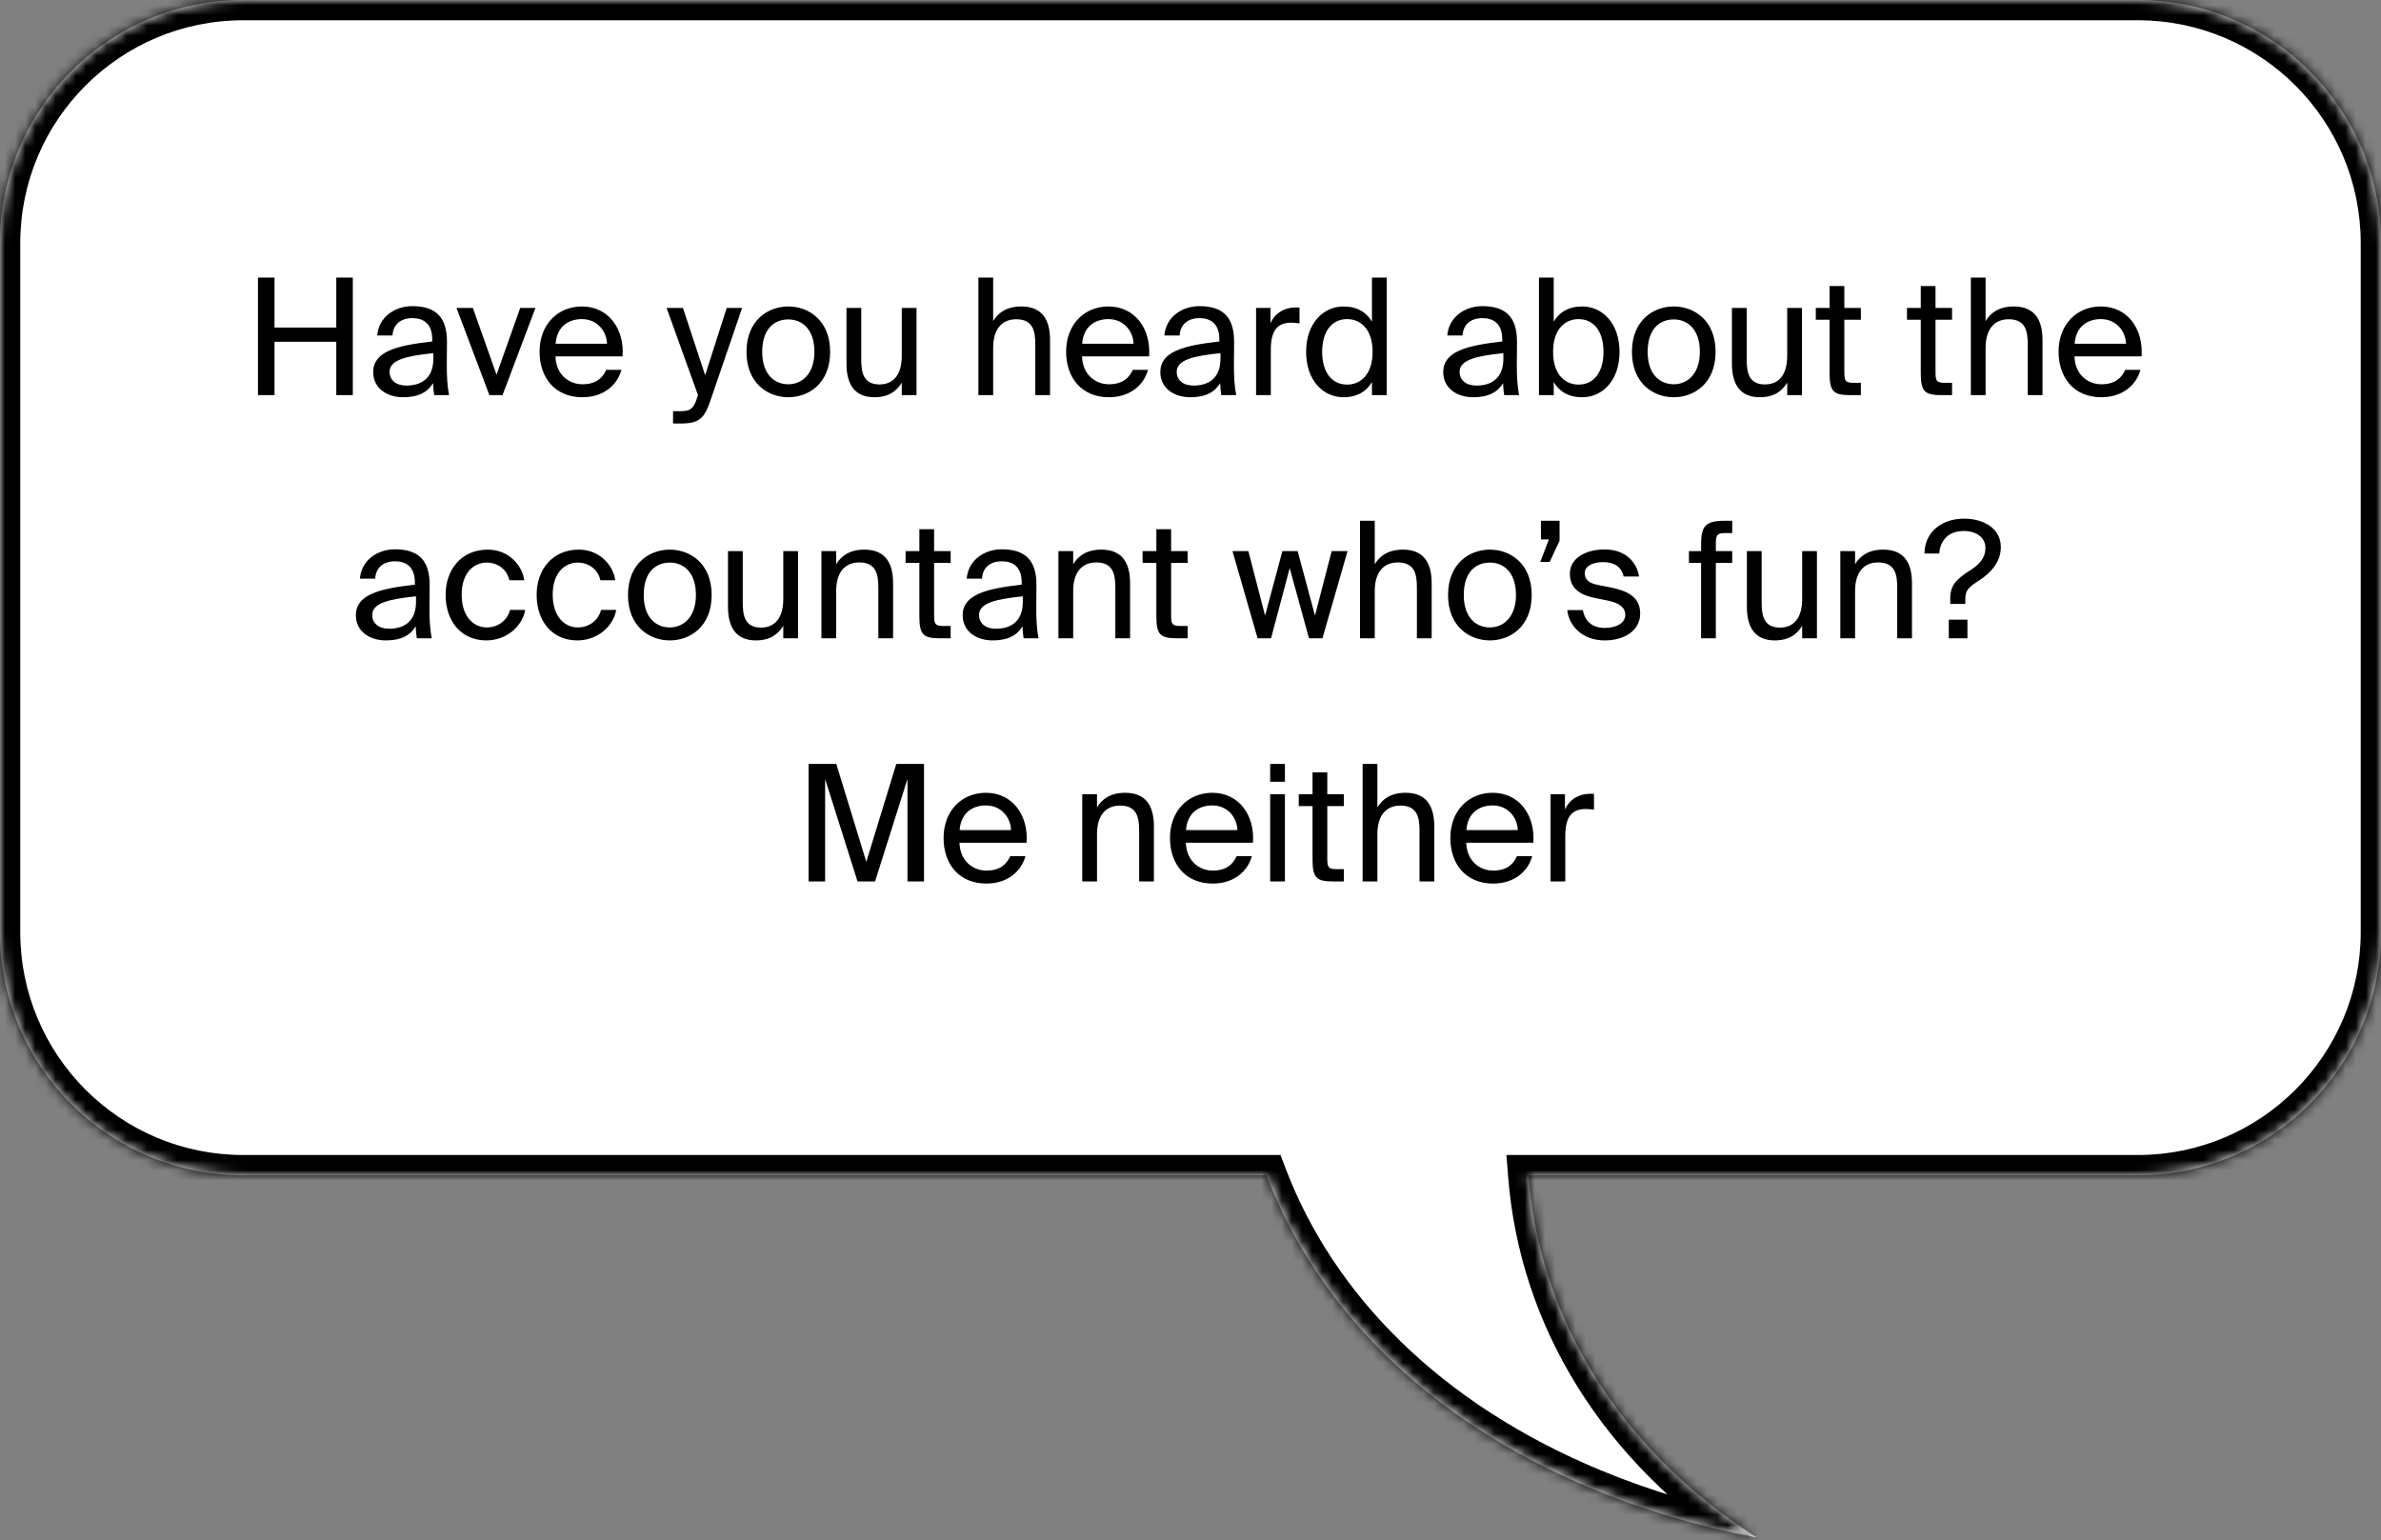
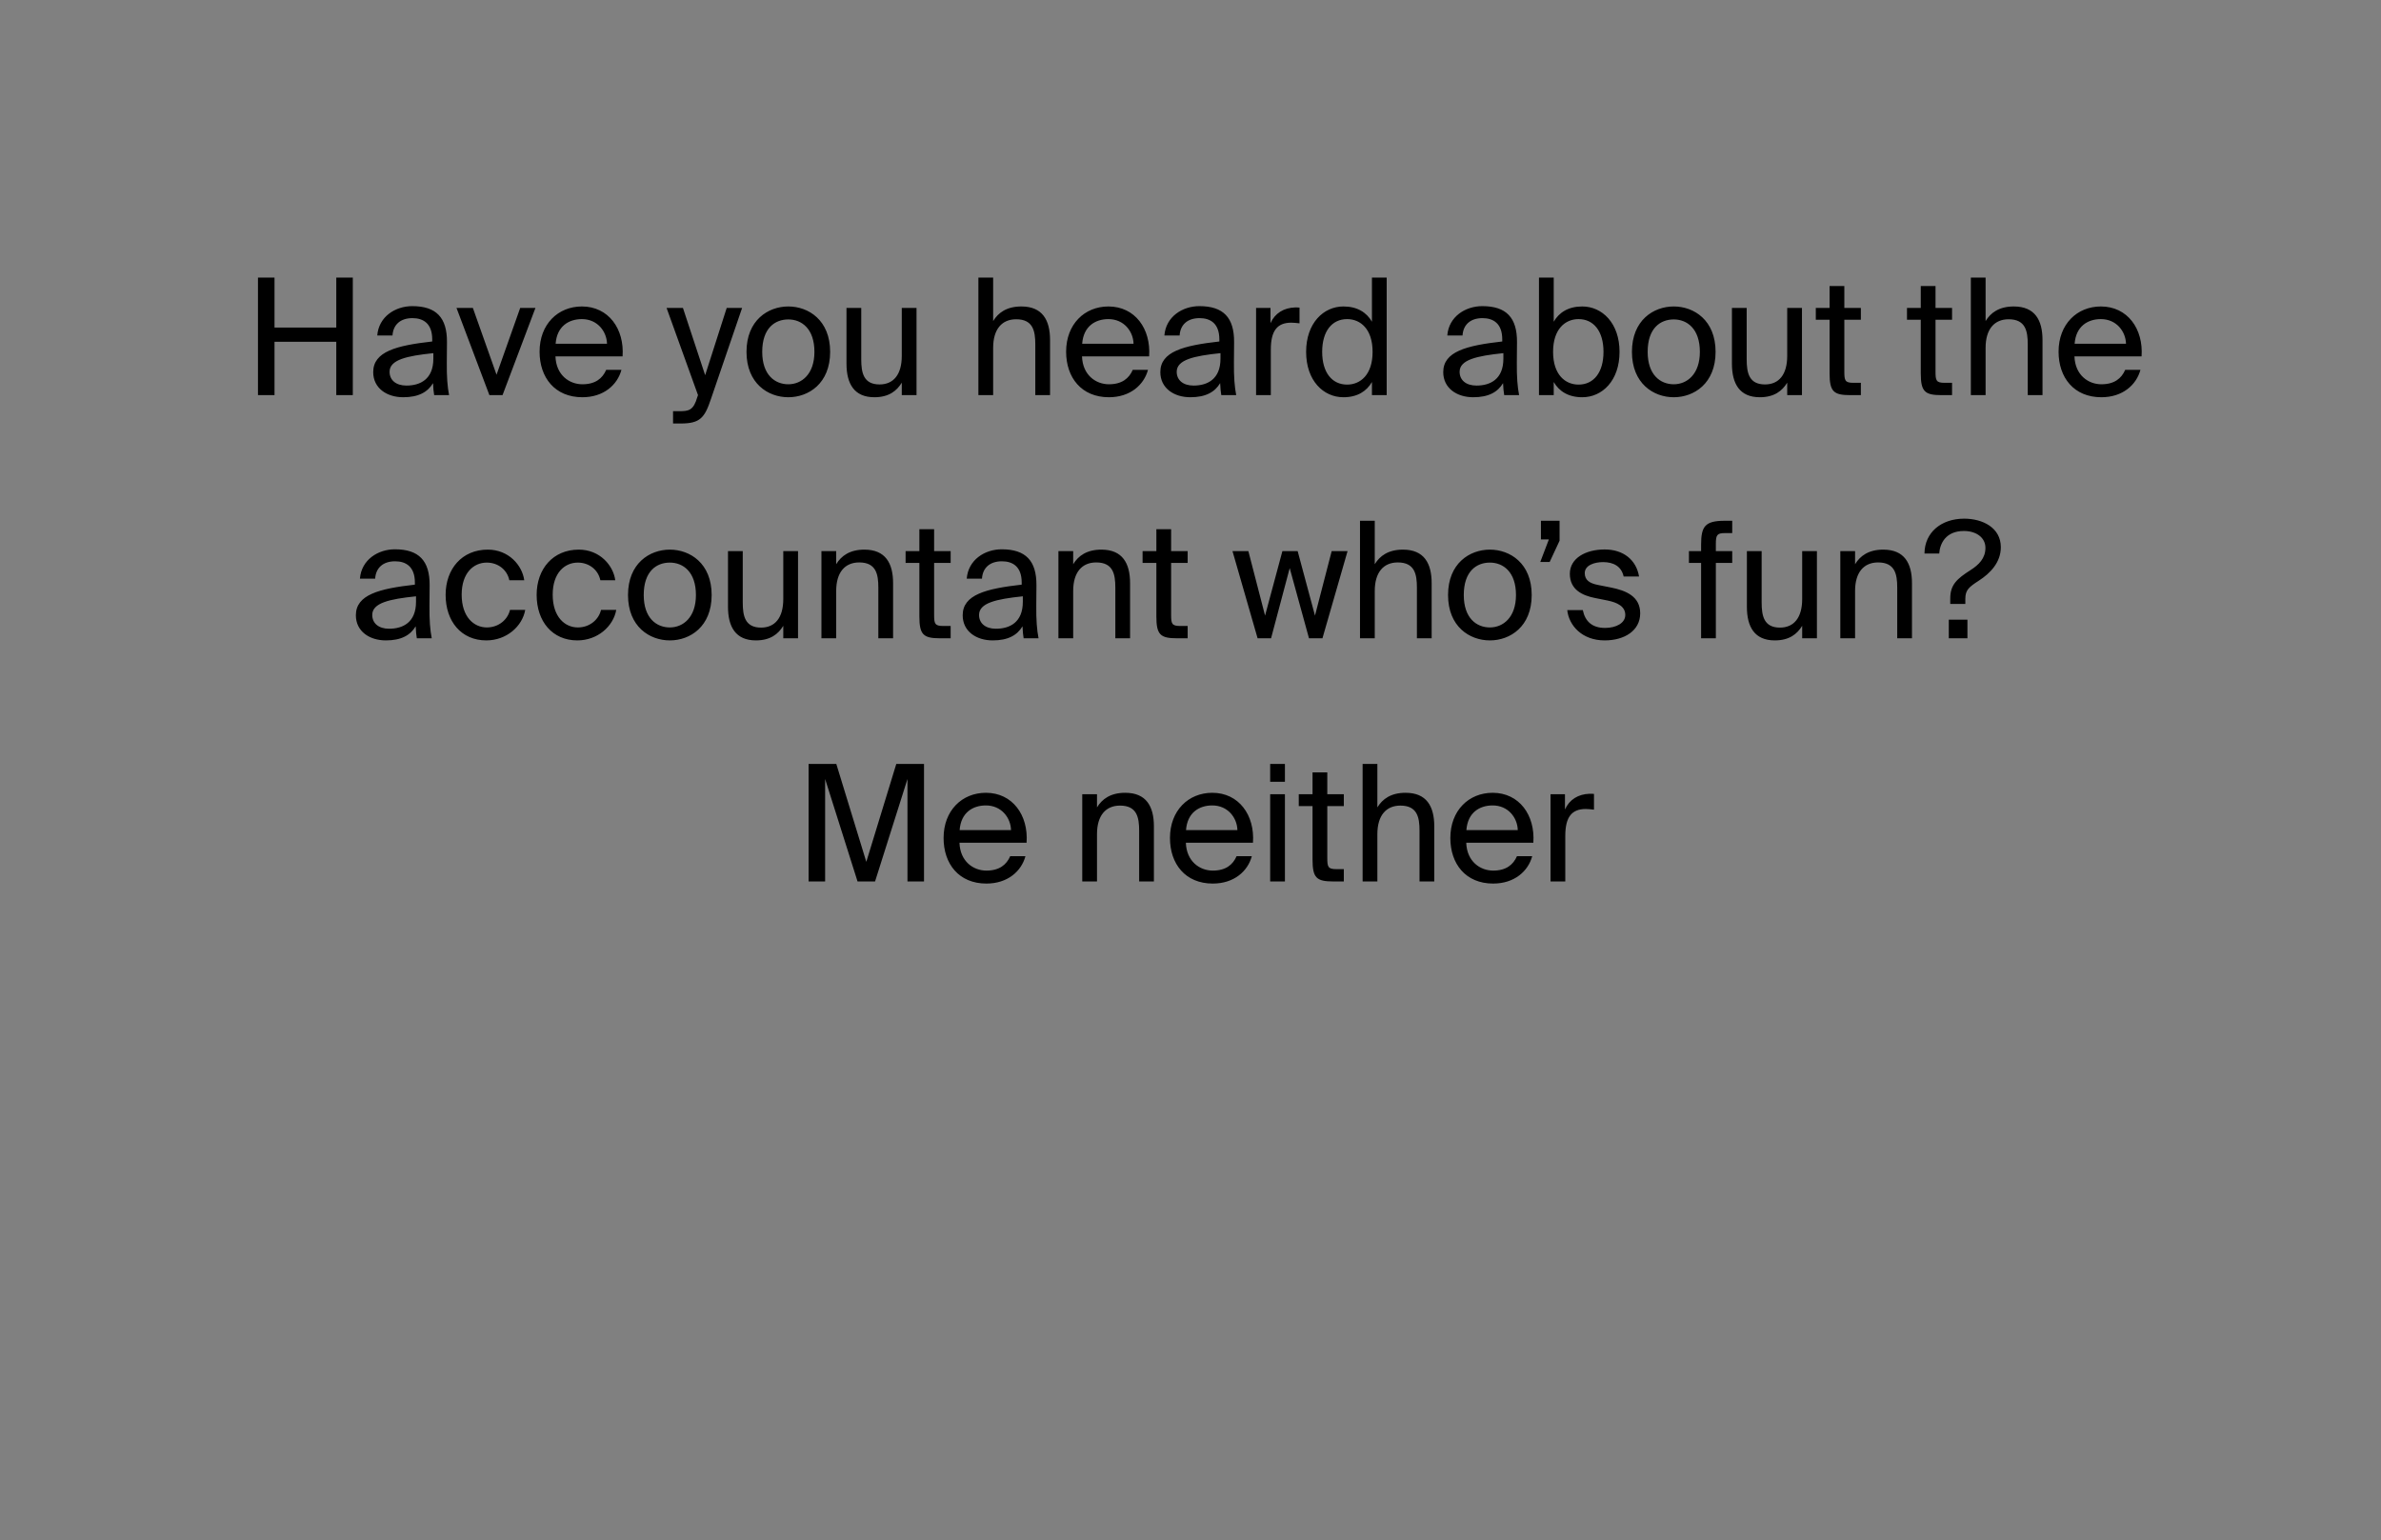
<svg xmlns="http://www.w3.org/2000/svg" width="235" height="152" viewBox="0 0 235 152" fill="none">
  <rect x="0" y="0" width="235" height="152" fill="#808080" stroke="none" />
  <mask id="path-1-inside-1_1_1311" fill="white">
-     <path fill-rule="evenodd" clip-rule="evenodd" d="M24 0C10.745 0 0 10.745 0 24V92C0 105.255 10.745 116 24 116H125.005C129.948 129.034 140.903 140.197 157.223 146.965C162.373 149.101 167.785 150.685 173.35 151.746C159.698 142.895 151.951 130.023 150.846 116H211C224.255 116 235 105.255 235 92V24C235 10.745 224.255 0 211 0H24Z" />
-   </mask>
-   <path fill-rule="evenodd" clip-rule="evenodd" d="M24 0C10.745 0 0 10.745 0 24V92C0 105.255 10.745 116 24 116H125.005C129.948 129.034 140.903 140.197 157.223 146.965C162.373 149.101 167.785 150.685 173.35 151.746C159.698 142.895 151.951 130.023 150.846 116H211C224.255 116 235 105.255 235 92V24C235 10.745 224.255 0 211 0H24Z" fill="white" />
+     </mask>
  <path d="M125.005 116L126.875 115.291L126.386 114H125.005V116ZM157.223 146.965L157.989 145.117L157.223 146.965ZM173.35 151.746L172.976 153.71L174.438 150.067L173.35 151.746ZM150.846 116V114H148.682L148.852 116.157L150.846 116ZM2 24C2 11.85 11.85 2 24 2V-2C9.641 -2 -2 9.641 -2 24H2ZM2 92V24H-2V92H2ZM24 114C11.85 114 2 104.15 2 92H-2C-2 106.359 9.641 118 24 118V114ZM125.005 114H24V118H125.005V114ZM123.135 116.709C128.301 130.331 139.704 141.865 156.457 148.812L157.989 145.117C142.102 138.529 131.596 127.737 126.875 115.291L123.135 116.709ZM156.457 148.812C161.742 151.004 167.285 152.626 172.976 153.71L173.725 149.781C168.284 148.745 163.005 147.198 157.989 145.117L156.457 148.812ZM174.438 150.067C161.258 141.523 153.892 129.189 152.84 115.843L148.852 116.157C150.011 130.857 158.137 144.267 172.263 153.424L174.438 150.067ZM211 114H150.846V118H211V114ZM233 92C233 104.15 223.15 114 211 114V118C225.359 118 237 106.359 237 92H233ZM233 24V92H237V24H233ZM211 2C223.15 2 233 11.85 233 24H237C237 9.641 225.359 -2 211 -2V2ZM24 2H211V-2H24V2Z" fill="black" mask="url(#path-1-inside-1_1_1311)" />
  <path d="M34.822 27.4H33.19V32.328H27.094V27.4H25.462V39H27.094V33.736H33.19V39H34.822V27.4ZM36.835 36.728C36.835 38.312 38.179 39.208 39.795 39.208C41.315 39.208 42.211 38.696 42.739 37.816C42.755 38.328 42.803 38.68 42.851 39H44.323C44.163 38.184 44.083 37.192 44.099 35.752L44.115 33.768C44.131 31.352 43.059 30.216 40.691 30.216C39.011 30.216 37.379 31.256 37.235 33.112H38.739C38.803 32.056 39.507 31.4 40.707 31.4C41.779 31.4 42.659 31.928 42.659 33.496V33.704C39.123 34.104 36.835 34.696 36.835 36.728ZM42.771 34.856V35.4C42.771 37.432 41.475 38.056 40.115 38.056C39.075 38.056 38.451 37.512 38.451 36.696C38.451 35.512 40.131 35.128 42.771 34.856ZM49.007 36.984L46.671 30.392H45.055L48.303 39H49.599L52.847 30.392H51.343L49.007 36.984ZM54.823 35.176H61.447C61.639 32.456 60.055 30.248 57.431 30.248C55.079 30.248 53.255 31.992 53.255 34.712C53.255 37.256 54.759 39.208 57.479 39.208C59.575 39.208 60.935 37.992 61.335 36.504H59.831C59.463 37.352 58.759 37.928 57.479 37.928C56.199 37.928 54.887 37.032 54.823 35.176ZM54.839 33.928C54.967 32.2 56.135 31.496 57.431 31.496C58.967 31.496 59.879 32.712 59.911 33.928H54.839ZM73.245 30.392H71.725L69.597 37.032L67.405 30.392H65.789L68.893 39L68.829 39.176C68.445 40.52 67.981 40.584 67.021 40.584H66.429V41.8H67.181C69.101 41.8 69.549 41.24 70.173 39.368L73.245 30.392ZM81.934 34.728C81.934 31.608 79.806 30.248 77.806 30.248C75.806 30.248 73.678 31.608 73.678 34.728C73.678 37.848 75.806 39.208 77.806 39.208C79.806 39.208 81.934 37.848 81.934 34.728ZM77.806 37.928C76.494 37.928 75.23 37.016 75.23 34.728C75.23 32.376 76.494 31.528 77.806 31.528C79.118 31.528 80.382 32.44 80.382 34.728C80.382 36.936 79.118 37.928 77.806 37.928ZM89.003 37.768V39H90.459V30.392H89.003V35.128C89.003 36.968 88.187 37.944 86.811 37.944C85.227 37.944 85.003 36.792 85.003 35.464V30.392H83.547V35.896C83.547 37.864 84.299 39.208 86.299 39.208C87.723 39.208 88.507 38.584 89.003 37.768ZM98.022 31.688V27.4H96.566V39H98.022V34.328C98.022 32.488 98.886 31.512 100.294 31.512C101.958 31.512 102.182 32.664 102.182 33.992V39H103.638V33.56C103.638 31.592 102.886 30.248 100.806 30.248C99.35 30.248 98.518 30.872 98.022 31.688ZM106.792 35.176H113.416C113.608 32.456 112.024 30.248 109.4 30.248C107.048 30.248 105.224 31.992 105.224 34.712C105.224 37.256 106.728 39.208 109.448 39.208C111.544 39.208 112.904 37.992 113.304 36.504H111.8C111.432 37.352 110.728 37.928 109.448 37.928C108.168 37.928 106.856 37.032 106.792 35.176ZM106.808 33.928C106.936 32.2 108.104 31.496 109.4 31.496C110.936 31.496 111.848 32.712 111.88 33.928H106.808ZM114.523 36.728C114.523 38.312 115.867 39.208 117.483 39.208C119.003 39.208 119.899 38.696 120.427 37.816C120.443 38.328 120.491 38.68 120.539 39H122.011C121.851 38.184 121.771 37.192 121.787 35.752L121.803 33.768C121.819 31.352 120.747 30.216 118.379 30.216C116.699 30.216 115.067 31.256 114.923 33.112H116.427C116.491 32.056 117.195 31.4 118.395 31.4C119.467 31.4 120.347 31.928 120.347 33.496V33.704C116.811 34.104 114.523 34.696 114.523 36.728ZM120.459 34.856V35.4C120.459 37.432 119.163 38.056 117.803 38.056C116.763 38.056 116.139 37.512 116.139 36.696C116.139 35.512 117.819 35.128 120.459 34.856ZM128.26 31.912V30.36C128.1 30.344 127.972 30.344 127.828 30.344C126.708 30.376 125.828 30.92 125.396 31.896V30.392H123.972V39H125.428V34.488C125.428 32.6 126.1 31.848 127.444 31.848C127.684 31.848 127.956 31.88 128.26 31.912ZM135.408 27.4V31.752C134.88 30.84 133.968 30.248 132.592 30.248C130.624 30.248 128.912 31.896 128.912 34.728C128.912 37.576 130.624 39.208 132.592 39.208C133.968 39.208 134.88 38.616 135.408 37.704V39H136.864V27.4H135.408ZM132.96 31.496C134.256 31.496 135.472 32.456 135.472 34.728C135.472 37 134.256 37.96 132.96 37.96C131.472 37.96 130.496 36.776 130.496 34.728C130.496 32.68 131.472 31.496 132.96 31.496ZM142.445 36.728C142.445 38.312 143.789 39.208 145.405 39.208C146.925 39.208 147.821 38.696 148.349 37.816C148.365 38.328 148.413 38.68 148.461 39H149.933C149.773 38.184 149.693 37.192 149.709 35.752L149.725 33.768C149.741 31.352 148.669 30.216 146.301 30.216C144.621 30.216 142.989 31.256 142.845 33.112H144.349C144.413 32.056 145.117 31.4 146.317 31.4C147.389 31.4 148.269 31.928 148.269 33.496V33.704C144.733 34.104 142.445 34.696 142.445 36.728ZM148.381 34.856V35.4C148.381 37.432 147.085 38.056 145.725 38.056C144.685 38.056 144.061 37.512 144.061 36.696C144.061 35.512 145.741 35.128 148.381 34.856ZM153.35 27.4H151.894V39H153.35V37.704C153.878 38.616 154.79 39.208 156.166 39.208C158.134 39.208 159.846 37.576 159.846 34.728C159.846 31.896 158.134 30.248 156.166 30.248C154.79 30.248 153.878 30.84 153.35 31.752V27.4ZM155.798 37.96C154.502 37.96 153.286 37 153.286 34.728C153.286 32.456 154.502 31.496 155.798 31.496C157.286 31.496 158.262 32.68 158.262 34.728C158.262 36.776 157.286 37.96 155.798 37.96ZM169.325 34.728C169.325 31.608 167.197 30.248 165.197 30.248C163.197 30.248 161.069 31.608 161.069 34.728C161.069 37.848 163.197 39.208 165.197 39.208C167.197 39.208 169.325 37.848 169.325 34.728ZM165.197 37.928C163.885 37.928 162.621 37.016 162.621 34.728C162.621 32.376 163.885 31.528 165.197 31.528C166.509 31.528 167.773 32.44 167.773 34.728C167.773 36.936 166.509 37.928 165.197 37.928ZM176.394 37.768V39H177.85V30.392H176.394V35.128C176.394 36.968 175.578 37.944 174.202 37.944C172.618 37.944 172.394 36.792 172.394 35.464V30.392H170.938V35.896C170.938 37.864 171.69 39.208 173.69 39.208C175.114 39.208 175.898 38.584 176.394 37.768ZM180.576 28.232V30.392H179.216V31.56H180.576V36.84C180.576 38.632 180.96 39 182.608 39H183.664V37.784H182.928C182.096 37.784 182.032 37.56 182.032 36.664V31.56H183.664V30.392H182.032V28.232H180.576ZM189.576 28.232V30.392H188.216V31.56H189.576V36.84C189.576 38.632 189.96 39 191.608 39H192.664V37.784H191.928C191.096 37.784 191.032 37.56 191.032 36.664V31.56H192.664V30.392H191.032V28.232H189.576ZM195.975 31.688V27.4H194.519V39H195.975V34.328C195.975 32.488 196.839 31.512 198.247 31.512C199.911 31.512 200.135 32.664 200.135 33.992V39H201.591V33.56C201.591 31.592 200.839 30.248 198.759 30.248C197.303 30.248 196.471 30.872 195.975 31.688ZM204.745 35.176H211.369C211.561 32.456 209.977 30.248 207.353 30.248C205.001 30.248 203.177 31.992 203.177 34.712C203.177 37.256 204.681 39.208 207.401 39.208C209.497 39.208 210.857 37.992 211.257 36.504H209.753C209.385 37.352 208.681 37.928 207.401 37.928C206.121 37.928 204.809 37.032 204.745 35.176ZM204.761 33.928C204.889 32.2 206.057 31.496 207.353 31.496C208.889 31.496 209.801 32.712 209.833 33.928H204.761ZM35.124 60.728C35.124 62.312 36.468 63.208 38.084 63.208C39.604 63.208 40.5 62.696 41.028 61.816C41.044 62.328 41.092 62.68 41.14 63H42.612C42.452 62.184 42.372 61.192 42.388 59.752L42.404 57.768C42.42 55.352 41.348 54.216 38.98 54.216C37.3 54.216 35.668 55.256 35.524 57.112H37.028C37.092 56.056 37.796 55.4 38.996 55.4C40.068 55.4 40.948 55.928 40.948 57.496V57.704C37.412 58.104 35.124 58.696 35.124 60.728ZM41.06 58.856V59.4C41.06 61.432 39.764 62.056 38.404 62.056C37.364 62.056 36.74 61.512 36.74 60.696C36.74 59.512 38.42 59.128 41.06 58.856ZM51.742 57.272C51.55 55.816 50.222 54.248 48.142 54.248C45.598 54.248 43.982 56.152 43.982 58.712C43.982 61.336 45.534 63.208 47.998 63.208C49.998 63.208 51.55 61.816 51.838 60.2H50.334C50.126 61.112 49.262 61.928 48.046 61.928C46.766 61.928 45.566 60.888 45.566 58.696C45.566 56.536 46.75 55.528 48.046 55.528C49.166 55.528 50.062 56.248 50.27 57.272H51.742ZM60.726 57.272C60.534 55.816 59.206 54.248 57.126 54.248C54.582 54.248 52.966 56.152 52.966 58.712C52.966 61.336 54.518 63.208 56.982 63.208C58.982 63.208 60.534 61.816 60.822 60.2H59.318C59.11 61.112 58.246 61.928 57.03 61.928C55.75 61.928 54.55 60.888 54.55 58.696C54.55 56.536 55.734 55.528 57.03 55.528C58.15 55.528 59.046 56.248 59.254 57.272H60.726ZM70.239 58.728C70.239 55.608 68.111 54.248 66.111 54.248C64.111 54.248 61.983 55.608 61.983 58.728C61.983 61.848 64.111 63.208 66.111 63.208C68.111 63.208 70.239 61.848 70.239 58.728ZM66.111 61.928C64.799 61.928 63.535 61.016 63.535 58.728C63.535 56.376 64.799 55.528 66.111 55.528C67.423 55.528 68.687 56.44 68.687 58.728C68.687 60.936 67.423 61.928 66.111 61.928ZM77.308 61.768V63H78.764V54.392H77.308V59.128C77.308 60.968 76.492 61.944 75.116 61.944C73.532 61.944 73.308 60.792 73.308 59.464V54.392H71.852V59.896C71.852 61.864 72.604 63.208 74.604 63.208C76.028 63.208 76.812 62.584 77.308 61.768ZM82.53 55.688V54.392H81.074V63H82.53V58.328C82.53 56.488 83.394 55.512 84.802 55.512C86.466 55.512 86.69 56.664 86.69 57.992V63H88.146V57.56C88.146 55.592 87.394 54.248 85.314 54.248C83.858 54.248 83.026 54.872 82.53 55.688ZM90.74 52.232V54.392H89.38V55.56H90.74V60.84C90.74 62.632 91.124 63 92.772 63H93.828V61.784H93.092C92.26 61.784 92.196 61.56 92.196 60.664V55.56H93.828V54.392H92.196V52.232H90.74ZM95.015 60.728C95.015 62.312 96.359 63.208 97.975 63.208C99.495 63.208 100.391 62.696 100.919 61.816C100.935 62.328 100.983 62.68 101.031 63H102.503C102.343 62.184 102.263 61.192 102.279 59.752L102.295 57.768C102.311 55.352 101.239 54.216 98.871 54.216C97.191 54.216 95.559 55.256 95.415 57.112H96.919C96.983 56.056 97.687 55.4 98.887 55.4C99.959 55.4 100.839 55.928 100.839 57.496V57.704C97.303 58.104 95.015 58.696 95.015 60.728ZM100.951 58.856V59.4C100.951 61.432 99.655 62.056 98.295 62.056C97.255 62.056 96.631 61.512 96.631 60.696C96.631 59.512 98.311 59.128 100.951 58.856ZM105.921 55.688V54.392H104.465V63H105.921V58.328C105.921 56.488 106.785 55.512 108.193 55.512C109.857 55.512 110.081 56.664 110.081 57.992V63H111.536V57.56C111.536 55.592 110.785 54.248 108.705 54.248C107.249 54.248 106.417 54.872 105.921 55.688ZM114.131 52.232V54.392H112.771V55.56H114.131V60.84C114.131 62.632 114.515 63 116.163 63H117.219V61.784H116.483C115.651 61.784 115.587 61.56 115.587 60.664V55.56H117.219V54.392H115.587V52.232H114.131ZM126.571 54.392L124.859 60.76L123.211 54.392H121.643L124.123 63H125.451L127.291 56.072L129.195 63H130.523L133.003 54.392H131.435L129.786 60.76L128.075 54.392H126.571ZM135.686 55.688V51.4H134.23V63H135.686V58.328C135.686 56.488 136.55 55.512 137.958 55.512C139.622 55.512 139.846 56.664 139.846 57.992V63H141.302V57.56C141.302 55.592 140.55 54.248 138.47 54.248C137.014 54.248 136.182 54.872 135.686 55.688ZM151.176 58.728C151.176 55.608 149.048 54.248 147.048 54.248C145.048 54.248 142.92 55.608 142.92 58.728C142.92 61.848 145.048 63.208 147.048 63.208C149.048 63.208 151.176 61.848 151.176 58.728ZM147.048 61.928C145.736 61.928 144.472 61.016 144.472 58.728C144.472 56.376 145.736 55.528 147.048 55.528C148.36 55.528 149.624 56.44 149.624 58.728C149.624 60.936 148.36 61.928 147.048 61.928ZM152.087 51.4V53.24H152.871L152.023 55.464H152.951L153.927 53.368V51.4H152.087ZM160.252 56.904H161.772C161.5 55.272 160.236 54.232 158.38 54.232C156.476 54.232 154.94 55.112 154.94 56.632C154.94 58.232 156.22 58.776 157.388 59.016L158.668 59.272C159.596 59.464 160.412 59.832 160.412 60.696C160.412 61.496 159.516 61.976 158.412 61.976C157.132 61.976 156.444 61.32 156.22 60.216H154.684C154.844 61.72 156.124 63.208 158.38 63.208C160.348 63.208 161.884 62.232 161.884 60.536C161.884 58.872 160.508 58.28 158.94 57.976L157.724 57.736C156.892 57.576 156.412 57.256 156.412 56.568C156.412 55.784 157.372 55.48 158.22 55.48C159.228 55.48 160.028 55.88 160.252 56.904ZM167.895 53.768V54.392H166.695V55.56H167.895V63H169.351V55.56H170.967V54.392H169.351V53.688C169.351 52.792 169.479 52.616 170.247 52.616H170.967V51.4H170.215C168.263 51.4 167.895 51.976 167.895 53.768ZM177.871 61.768V63H179.327V54.392H177.871V59.128C177.871 60.968 177.055 61.944 175.679 61.944C174.095 61.944 173.871 60.792 173.871 59.464V54.392H172.415V59.896C172.415 61.864 173.167 63.208 175.167 63.208C176.591 63.208 177.375 62.584 177.871 61.768ZM183.092 55.688V54.392H181.636V63H183.092V58.328C183.092 56.488 183.956 55.512 185.364 55.512C187.028 55.512 187.252 56.664 187.252 57.992V63H188.708V57.56C188.708 55.592 187.956 54.248 185.876 54.248C184.42 54.248 183.588 54.872 183.092 55.688ZM197.478 54.008C197.478 52.072 195.67 51.192 193.862 51.192C191.59 51.192 189.958 52.552 189.942 54.632H191.398C191.462 53.656 192.038 52.408 193.83 52.408C195.062 52.408 195.958 53.064 195.958 54.072C195.958 55.112 195.302 55.752 194.47 56.28C193.142 57.128 192.486 57.72 192.486 59.064V59.608H193.974V59.112C193.974 58.232 194.326 57.944 195.318 57.304C196.406 56.6 197.478 55.528 197.478 54.008ZM192.342 63H194.182V61.16H192.342V63ZM84.638 87H86.366L89.566 76.888V87H91.198V75.4H88.462L85.502 85.064L82.542 75.4H79.806V87H81.438V76.888L84.638 87ZM94.698 83.176H101.322C101.514 80.456 99.93 78.248 97.306 78.248C94.954 78.248 93.13 79.992 93.13 82.712C93.13 85.256 94.634 87.208 97.354 87.208C99.45 87.208 100.81 85.992 101.21 84.504H99.706C99.338 85.352 98.634 85.928 97.354 85.928C96.074 85.928 94.762 85.032 94.698 83.176ZM94.714 81.928C94.842 80.2 96.01 79.496 97.306 79.496C98.842 79.496 99.754 80.712 99.786 81.928H94.714ZM108.272 79.688V78.392H106.816V87H108.272V82.328C108.272 80.488 109.136 79.512 110.544 79.512C112.208 79.512 112.432 80.664 112.432 81.992V87H113.888V81.56C113.888 79.592 113.136 78.248 111.056 78.248C109.6 78.248 108.768 78.872 108.272 79.688ZM117.042 83.176H123.666C123.858 80.456 122.274 78.248 119.65 78.248C117.298 78.248 115.474 79.992 115.474 82.712C115.474 85.256 116.978 87.208 119.698 87.208C121.794 87.208 123.154 85.992 123.554 84.504H122.05C121.682 85.352 120.978 85.928 119.698 85.928C118.418 85.928 117.106 85.032 117.042 83.176ZM117.058 81.928C117.186 80.2 118.354 79.496 119.65 79.496C121.186 79.496 122.098 80.712 122.13 81.928H117.058ZM126.819 75.4H125.363V77.16H126.819V75.4ZM126.819 78.392H125.363V87H126.819V78.392ZM129.545 76.232V78.392H128.185V79.56H129.545V84.84C129.545 86.632 129.929 87 131.577 87H132.633V85.784H131.897C131.065 85.784 131.001 85.56 131.001 84.664V79.56H132.633V78.392H131.001V76.232H129.545ZM135.944 79.688V75.4H134.488V87H135.944V82.328C135.944 80.488 136.808 79.512 138.216 79.512C139.88 79.512 140.104 80.664 140.104 81.992V87H141.56V81.56C141.56 79.592 140.808 78.248 138.728 78.248C137.272 78.248 136.44 78.872 135.944 79.688ZM144.714 83.176H151.338C151.53 80.456 149.946 78.248 147.322 78.248C144.97 78.248 143.146 79.992 143.146 82.712C143.146 85.256 144.65 87.208 147.37 87.208C149.466 87.208 150.826 85.992 151.226 84.504H149.722C149.354 85.352 148.65 85.928 147.37 85.928C146.09 85.928 144.778 85.032 144.714 83.176ZM144.73 81.928C144.858 80.2 146.026 79.496 147.322 79.496C148.858 79.496 149.77 80.712 149.802 81.928H144.73ZM157.323 79.912V78.36C157.163 78.344 157.035 78.344 156.891 78.344C155.771 78.376 154.891 78.92 154.459 79.896V78.392H153.035V87H154.491V82.488C154.491 80.6 155.163 79.848 156.507 79.848C156.747 79.848 157.019 79.88 157.323 79.912Z" fill="black" />
</svg>